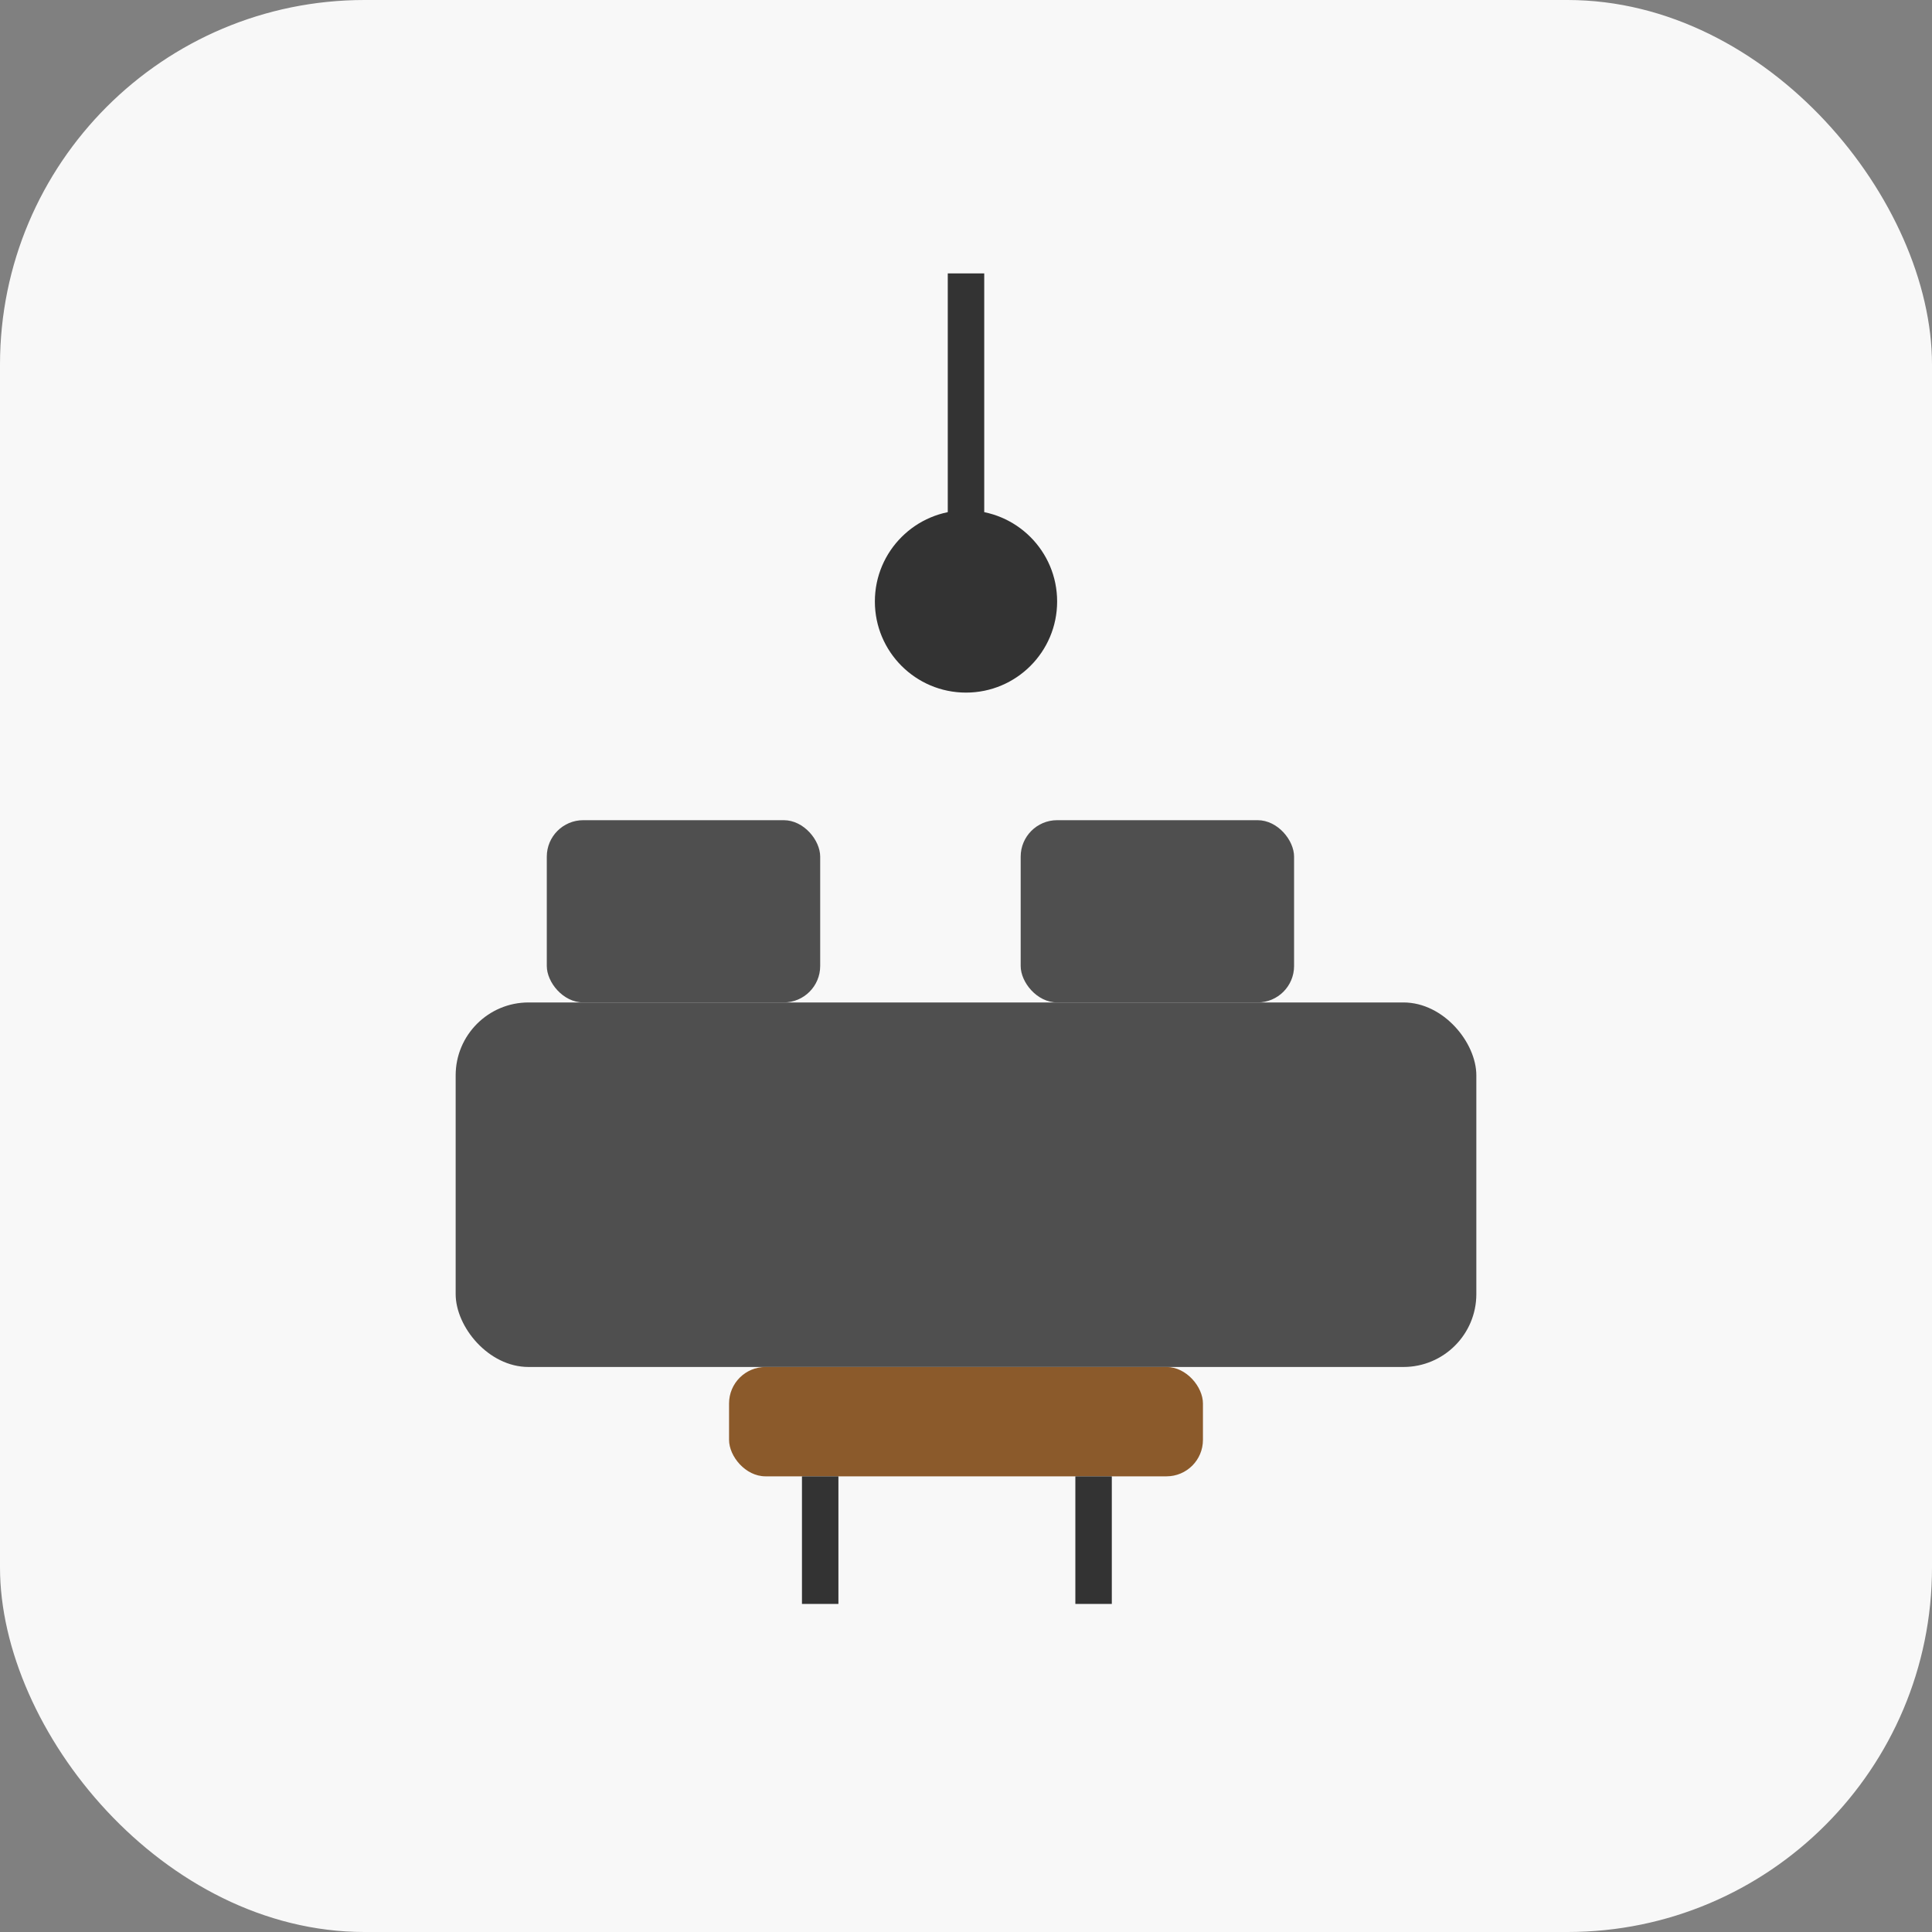
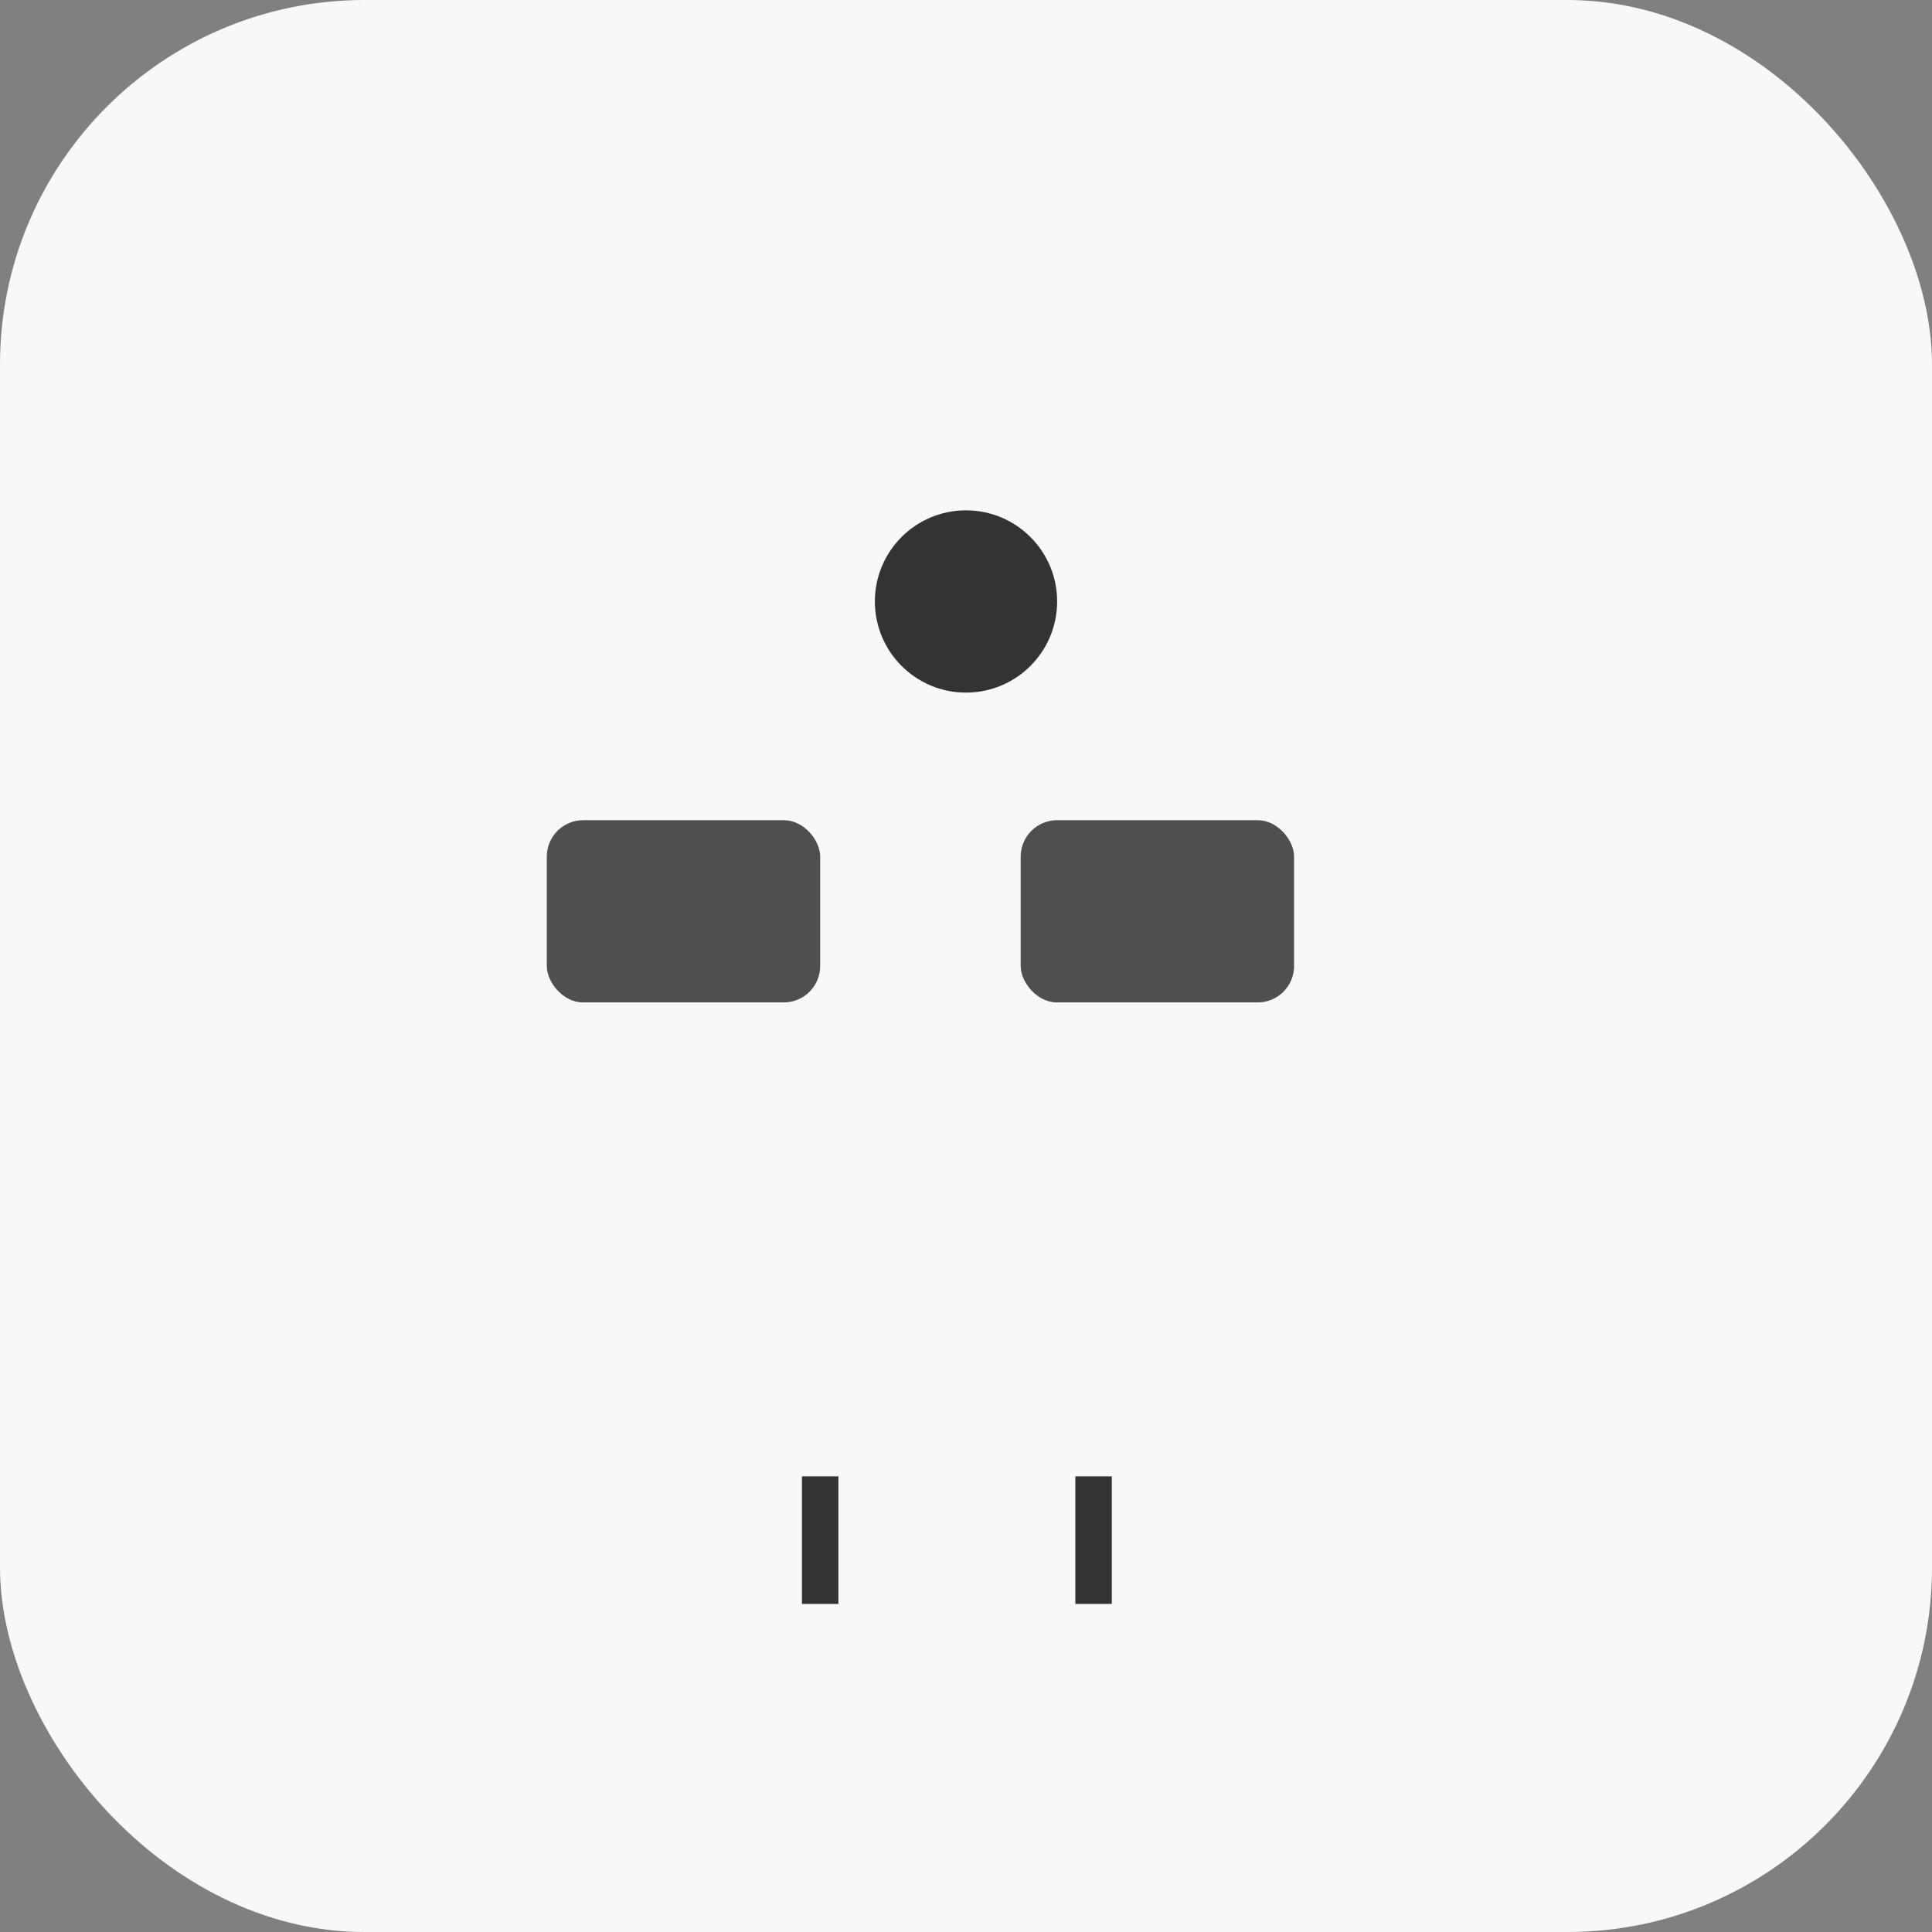
<svg xmlns="http://www.w3.org/2000/svg" baseProfile="tiny" height="106px" version="1.2" width="106px">
  <rect width="100%" height="100%" fill="#808080" stroke="none" />
  <defs />
  <rect fill="#f8f8f8" height="106" rx="20" ry="20" stroke="none" width="106" x="0" y="0" />
-   <rect fill="#4f4f4f" height="20" rx="4" ry="4" width="56" x="25" y="55" />
  <rect fill="#4f4f4f" height="10" rx="2" ry="2" width="15" x="30" y="45" />
  <rect fill="#4f4f4f" height="10" rx="2" ry="2" width="15" x="56" y="45" />
-   <rect fill="#8b5a2b" height="6" rx="2" ry="2" width="26" x="40" y="75" />
  <line stroke="#333333" stroke-width="2" x1="45" x2="45" y1="81" y2="88" />
  <line stroke="#333333" stroke-width="2" x1="60" x2="60" y1="81" y2="88" />
-   <line stroke="#333333" stroke-width="2" x1="53" x2="53" y1="15" y2="30" />
  <circle cx="53" cy="33" fill="#333333" r="5" />
</svg>